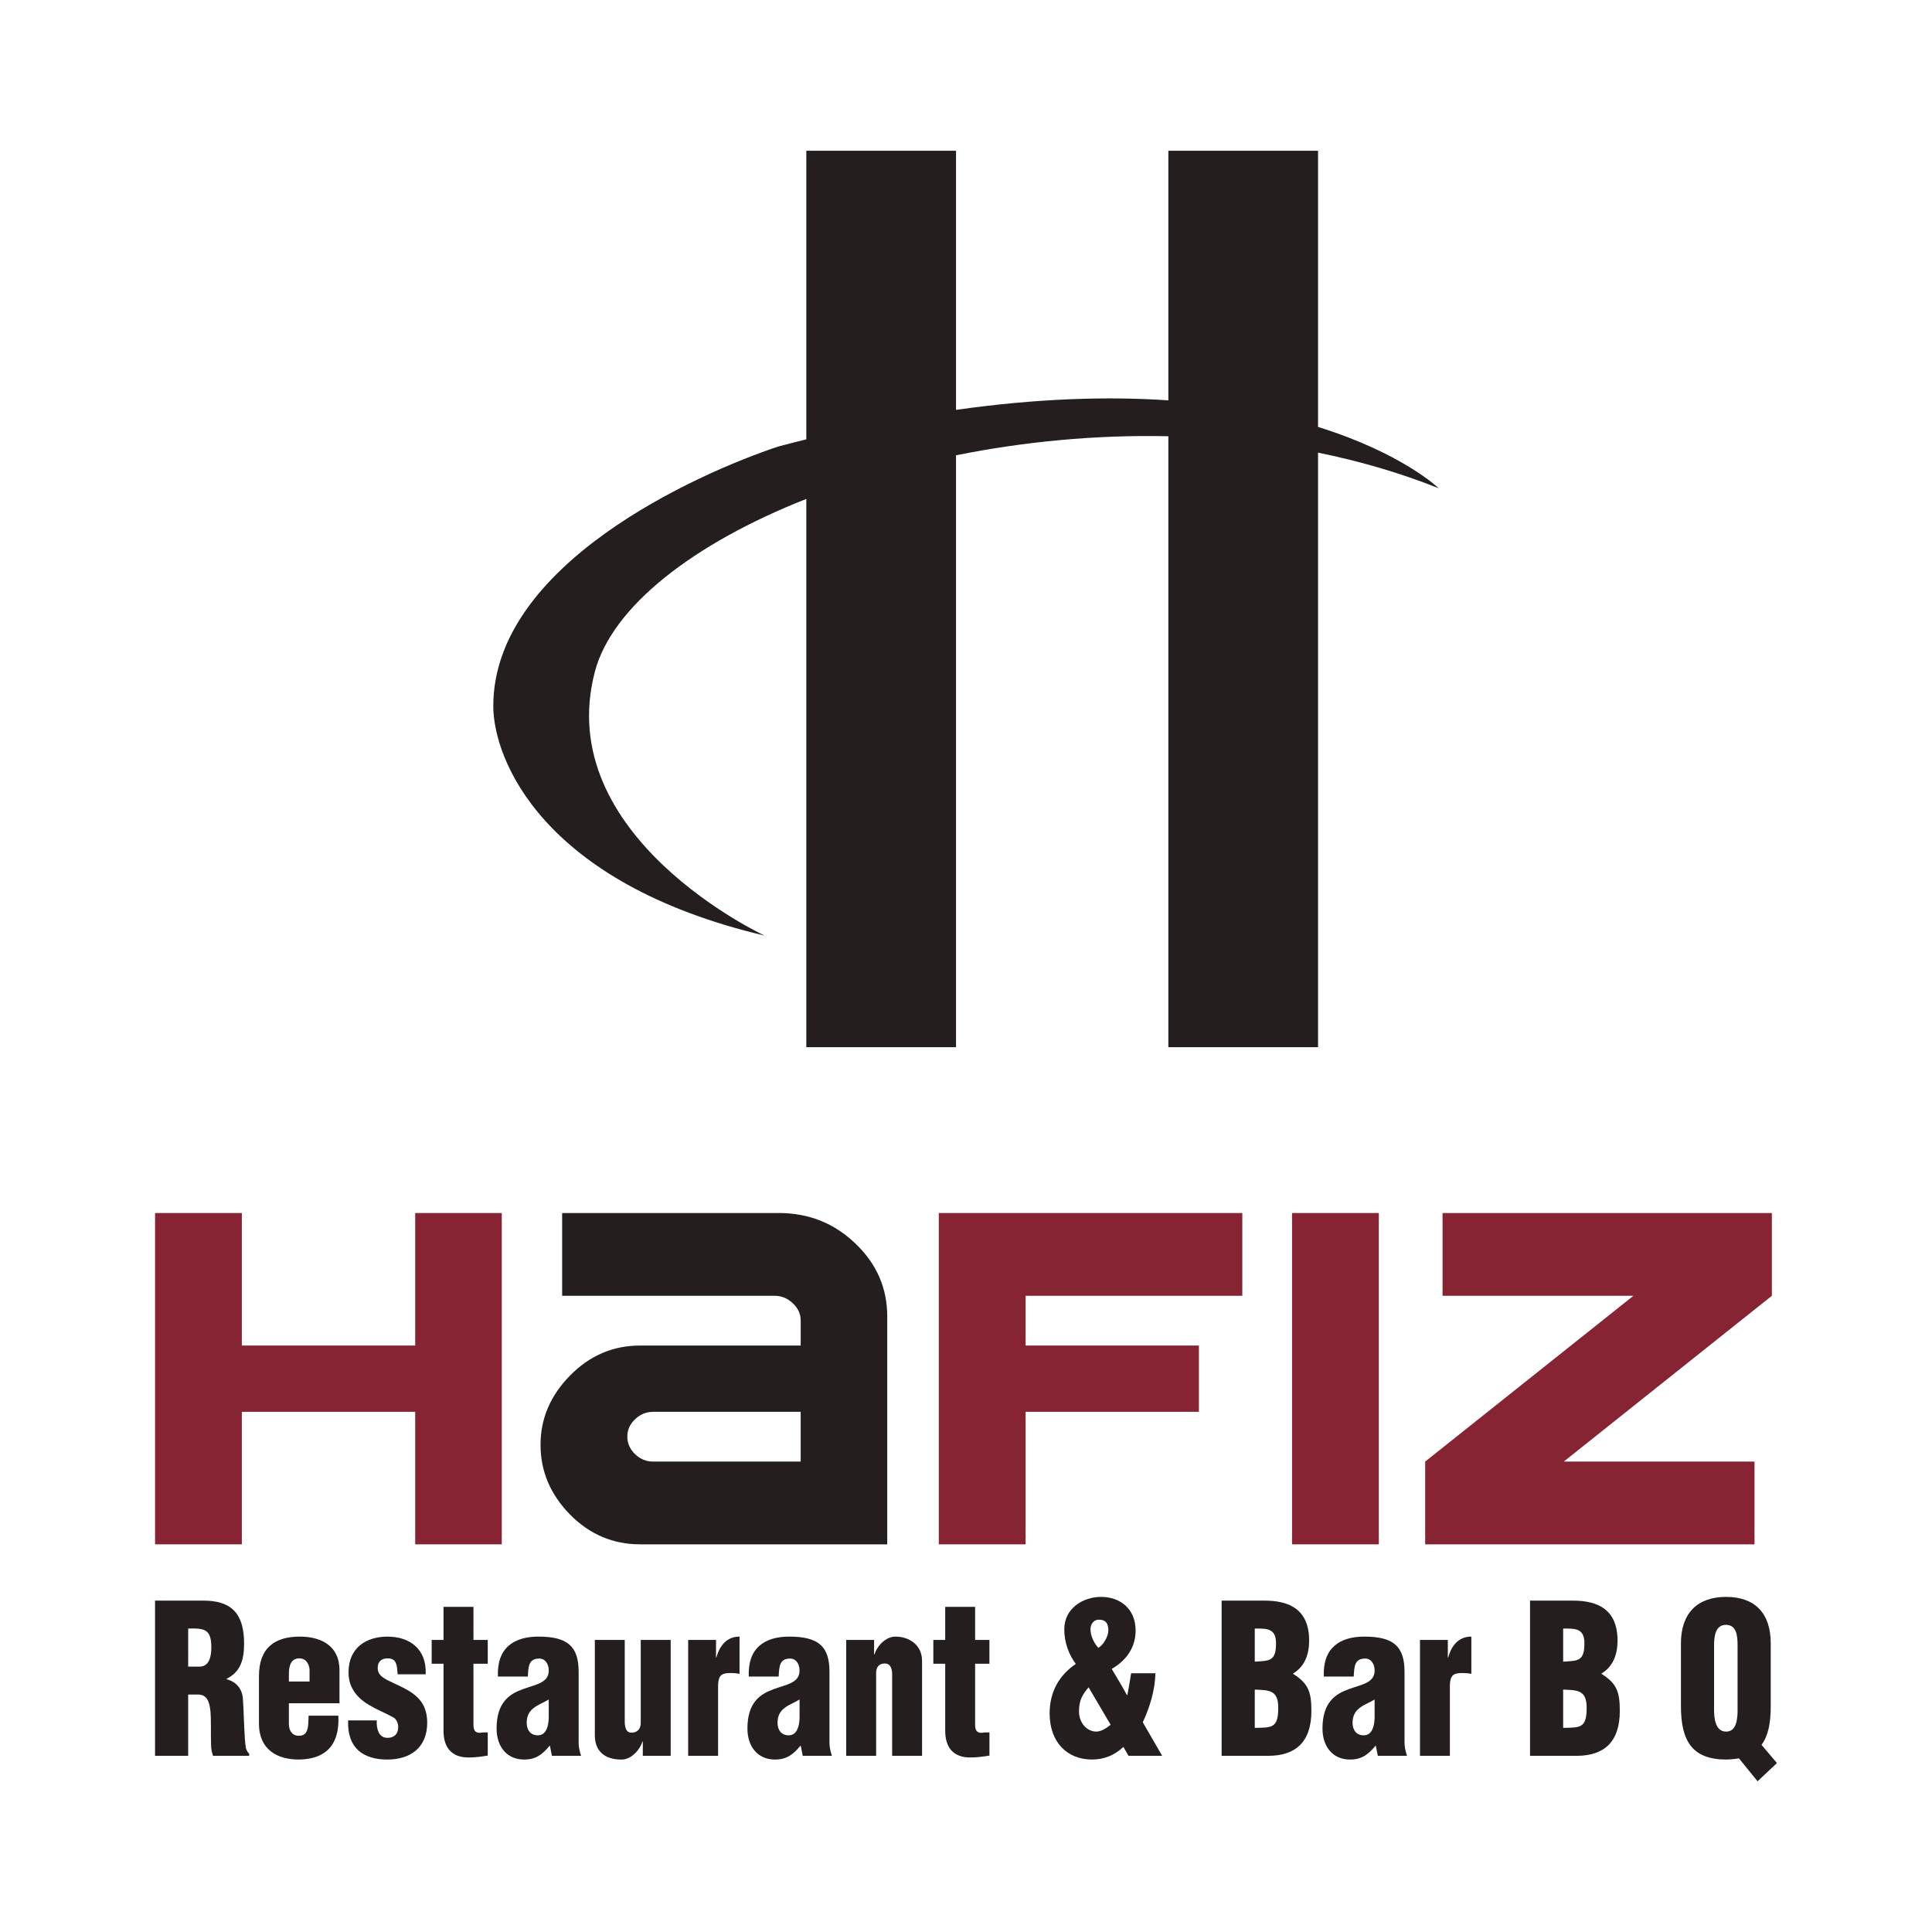
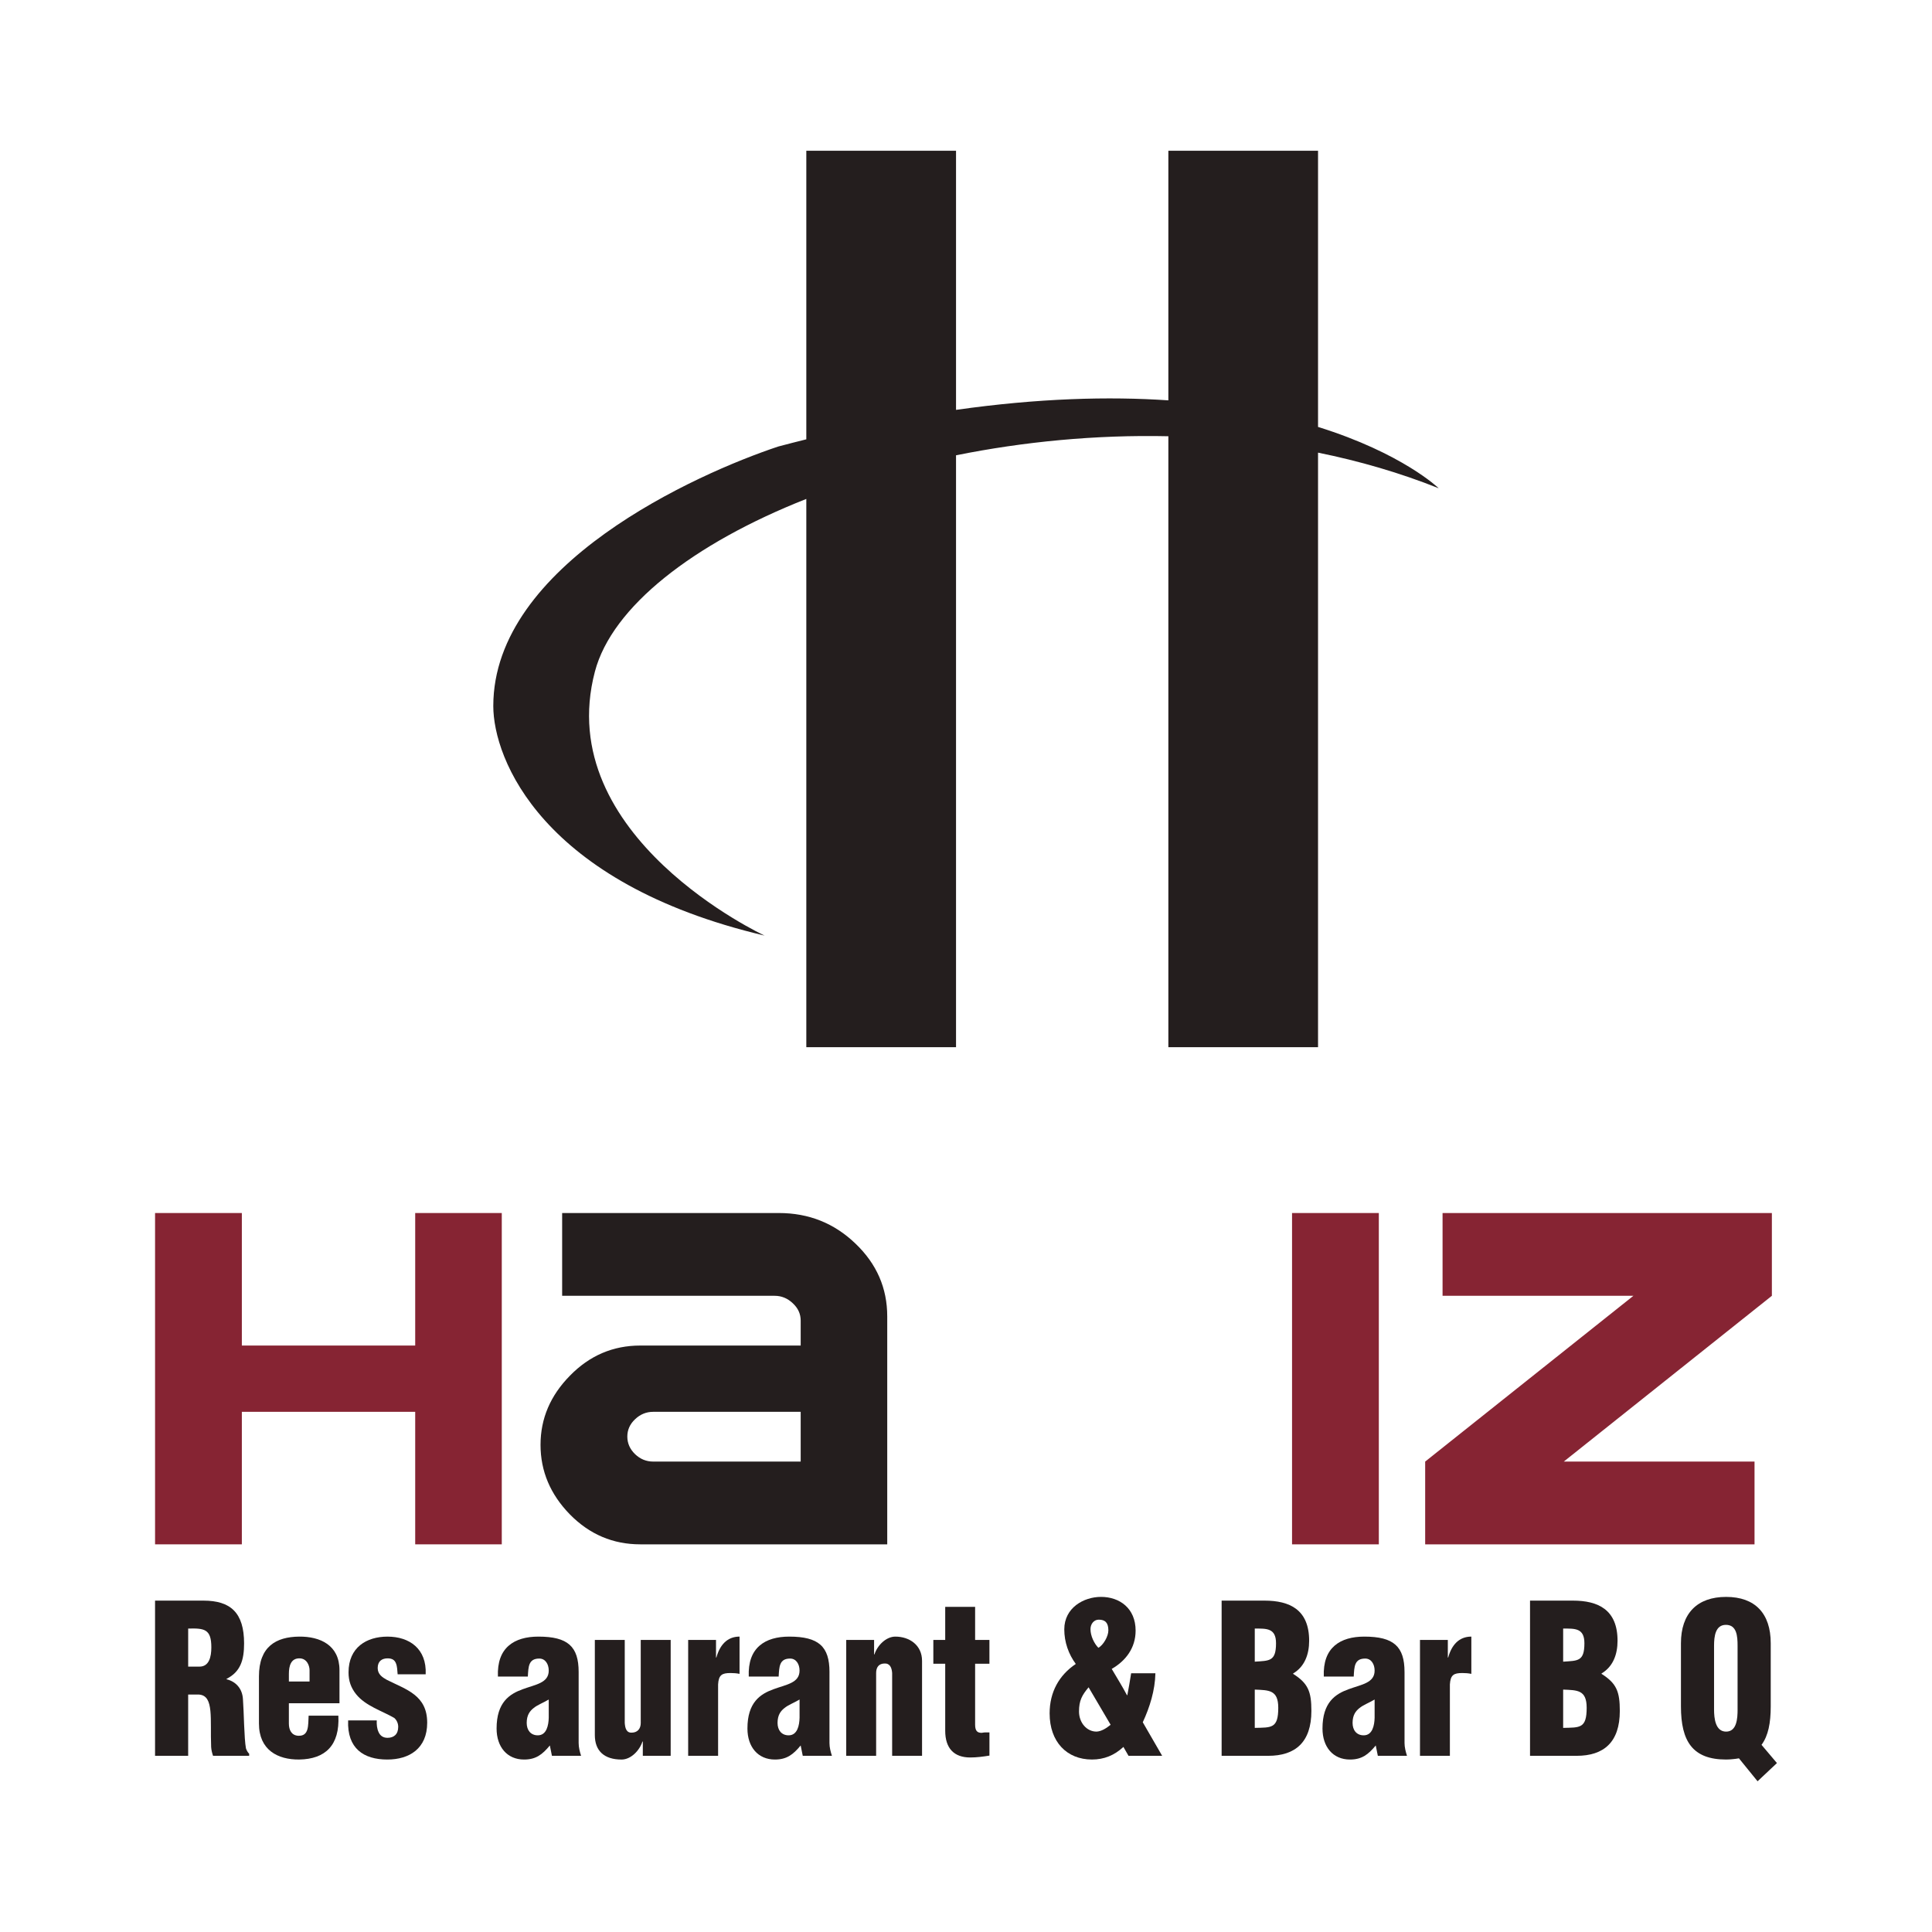
<svg xmlns="http://www.w3.org/2000/svg" version="1.1" id="Layer_1" x="0px" y="0px" width="150px" height="150px" viewBox="0 0 150 150" enable-background="new 0 0 150 150" xml:space="preserve">
  <g>
    <g>
      <g>
        <path fill="#241E1E" d="M18.863,131.935c-0.043-0.835-0.555-1.381-1.271-1.557v-0.034c1.081-0.545,1.359-1.461,1.359-2.747     c0-2.393-1.052-3.325-3.155-3.325h-3.758v12.049h2.571v-4.755h0.85c0.598,0.048,0.801,0.53,0.876,1.27     c0.072,0.738,0.014,1.734,0.058,2.796c0.014,0.24,0.072,0.465,0.147,0.689h2.805v-0.16c-0.118-0.113-0.191-0.257-0.249-0.418     C18.952,134.972,18.937,132.898,18.863,131.935z M15.488,129.396H14.61v-2.955c1.258-0.032,1.798,0.032,1.798,1.461     C16.408,128.643,16.233,129.396,15.488,129.396z" />
        <path fill="#241E1E" d="M23.231,127.066c-1.796,0.017-3.126,0.772-3.126,3.085v3.663c0,2.057,1.461,2.812,3.126,2.795     c2.017-0.031,3.157-1.092,3.039-3.405h-2.308c-0.044,0.754,0.044,1.607-0.818,1.559c-0.511-0.032-0.716-0.45-0.716-0.948v-1.574     h3.929v-2.57C26.357,127.727,24.853,127.051,23.231,127.066z M24.034,130.554h-1.605v-0.595c0-0.627,0.161-1.205,0.816-1.205     c0.6,0,0.789,0.595,0.789,0.916V130.554z" />
        <path fill="#241E1E" d="M30.039,130.425c-0.35-0.192-0.715-0.434-0.715-0.915c0-0.531,0.321-0.756,0.773-0.756     c0.381,0,0.557,0.159,0.644,0.386c0.103,0.241,0.103,0.547,0.132,0.852h2.177c0.087-1.992-1.271-2.925-2.966-2.925     c-1.622,0-3.024,0.836-3.024,2.779c0,0.66,0.188,1.189,0.584,1.688c0.731,0.916,2.032,1.302,2.966,1.847     c0.189,0.162,0.307,0.419,0.307,0.691c0,0.578-0.336,0.852-0.833,0.852c-0.35,0-0.57-0.176-0.687-0.435     c-0.131-0.271-0.162-0.609-0.146-0.915h-2.222c-0.087,2.169,1.199,3.036,3.041,3.036c1.709,0,3.097-0.851,3.097-2.859     C33.167,131.613,31.544,131.181,30.039,130.425z" />
-         <path fill="#241E1E" d="M36.759,124.755h-2.324v2.568h-0.92v1.849h0.92v5.205c0,1.365,0.688,2.073,1.945,2.073     c0.51,0,0.994-0.065,1.489-0.146v-1.799c-0.248,0-0.336-0.018-0.599,0.032c-0.306,0-0.511-0.113-0.511-0.627v-4.739h1.11v-1.849     h-1.11V124.755z" />
        <path fill="#241E1E" d="M44.926,129.815c0-1.977-0.832-2.749-3.126-2.749c-0.936,0-1.738,0.211-2.309,0.708     c-0.57,0.498-0.876,1.271-0.833,2.394h2.324c0.043-0.755,0.043-1.398,0.891-1.398c0.468,0,0.731,0.435,0.731,0.933     c0,0.963-1.009,1.076-2.017,1.446c-1.023,0.37-2.032,1.012-2.032,3.052c0,1.431,0.818,2.409,2.133,2.409     c0.92,0,1.418-0.386,2.002-1.092l0.162,0.803h2.263c-0.101-0.321-0.189-0.659-0.189-0.995V129.815z M42.604,133.365     c-0.015,0.578-0.161,1.365-0.849,1.365c-0.555,0-0.862-0.402-0.862-0.965c0-0.61,0.25-0.931,0.542-1.156     c0.292-0.241,0.702-0.385,1.169-0.658V133.365z" />
        <path fill="#241E1E" d="M49.748,133.766c0,0.468-0.263,0.74-0.673,0.755c-0.438,0.034-0.541-0.336-0.57-0.755v-6.442h-2.322     v7.391c0,1.223,0.73,1.896,2.074,1.896c0.729,0,1.402-0.706,1.622-1.397h0.029v1.108h2.163v-8.997h-2.324V133.766z" />
        <path fill="#241E1E" d="M55.62,128.69h-0.029v-1.367h-2.162v8.997h2.324v-5.542c0.043-0.74,0.306-0.884,0.963-0.884     c0.234,0,0.468,0.016,0.702,0.064v-2.893C56.453,127.066,55.883,127.727,55.62,128.69z" />
        <path fill="#241E1E" d="M64.401,129.815c0-1.977-0.833-2.749-3.126-2.749c-0.936,0-1.74,0.211-2.309,0.708     c-0.57,0.498-0.877,1.271-0.833,2.394h2.322c0.044-0.755,0.044-1.398,0.893-1.398c0.466,0,0.729,0.435,0.729,0.933     c0,0.963-1.007,1.076-2.016,1.446c-1.024,0.37-2.03,1.012-2.03,3.052c0,1.431,0.818,2.409,2.132,2.409     c0.92,0,1.417-0.386,2.001-1.092l0.162,0.803h2.264c-0.103-0.321-0.19-0.659-0.19-0.995V129.815z M62.078,133.365     c-0.014,0.578-0.16,1.365-0.847,1.365c-0.555,0-0.862-0.402-0.862-0.965c0-0.61,0.248-0.931,0.54-1.156     c0.293-0.241,0.703-0.385,1.169-0.658V133.365z" />
        <path fill="#241E1E" d="M69.514,127.066c-0.729,0-1.402,0.691-1.622,1.382h-0.028v-1.125h-2.163v8.997h2.322v-6.426     c0-0.465,0.22-0.723,0.63-0.74c0.437-0.03,0.584,0.321,0.613,0.74v6.426h2.322v-7.373     C71.588,127.727,70.61,127.066,69.514,127.066z" />
        <path fill="#241E1E" d="M75.709,124.755h-2.323v2.568h-0.922v1.849h0.922v5.205c0,1.365,0.687,2.073,1.942,2.073     c0.512,0,0.994-0.065,1.492-0.146v-1.799c-0.25,0-0.336-0.018-0.6,0.032c-0.307,0-0.512-0.113-0.512-0.627v-4.739h1.111v-1.849     h-1.111V124.755z" />
        <path fill="#241E1E" d="M89.705,129.91h-1.883c-0.09,0.547-0.178,1.109-0.295,1.703h-0.029c-0.365-0.689-0.787-1.365-1.184-2.04     c1.066-0.611,1.855-1.606,1.855-2.972c0-1.735-1.242-2.619-2.688-2.619c-1.33,0-2.85,0.837-2.85,2.522     c0,0.996,0.336,1.929,0.893,2.684c-1.287,0.867-2.031,2.168-2.031,3.84c0,2.2,1.328,3.581,3.287,3.581     c0.936,0,1.738-0.321,2.441-0.979l0.395,0.689h2.613l-1.504-2.603C89.268,132.546,89.676,131.243,89.705,129.91z M85.307,125.75     c0.527,0,0.746,0.273,0.746,0.835c0,0.466-0.395,1.142-0.775,1.35c-0.334-0.338-0.613-0.933-0.613-1.446     C84.664,126.088,84.928,125.75,85.307,125.75z M85.133,134.441c-0.775,0-1.359-0.706-1.359-1.56c0-0.85,0.234-1.269,0.744-1.879     l1.711,2.908C85.908,134.169,85.527,134.425,85.133,134.441z" />
        <path fill="#241E1E" d="M100.4,129.959v-0.032c0.891-0.53,1.242-1.479,1.242-2.538c0-2.426-1.521-3.117-3.465-3.117h-3.33v12.049     h3.623c2.088,0,3.346-1.044,3.346-3.485C101.816,131.341,101.568,130.699,100.4,129.959z M97.42,126.441     c0.904,0,1.65-0.049,1.65,1.139c0,1.431-0.525,1.352-1.65,1.431V126.441z M97.42,134.152v-2.972     c1.094,0.047,1.824,0.015,1.824,1.414C99.244,134.217,98.705,134.12,97.42,134.152z" />
        <path fill="#241E1E" d="M109.047,129.815c0-1.977-0.832-2.749-3.125-2.749c-0.936,0-1.74,0.211-2.311,0.708     c-0.568,0.498-0.875,1.271-0.832,2.394h2.324c0.043-0.755,0.043-1.398,0.893-1.398c0.467,0,0.729,0.435,0.729,0.933     c0,0.963-1.008,1.076-2.016,1.446c-1.023,0.37-2.031,1.012-2.031,3.052c0,1.431,0.816,2.409,2.133,2.409     c0.92,0,1.418-0.386,2.002-1.092l0.162,0.803h2.264c-0.102-0.321-0.191-0.659-0.191-0.995V129.815z M106.725,133.365     c-0.014,0.578-0.16,1.365-0.846,1.365c-0.557,0-0.865-0.402-0.865-0.965c0-0.61,0.25-0.931,0.541-1.156     c0.295-0.241,0.703-0.385,1.17-0.658V133.365z" />
        <path fill="#241E1E" d="M112.438,128.69h-0.029v-1.367h-2.162v8.997h2.322v-5.542c0.045-0.74,0.307-0.884,0.965-0.884     c0.232,0,0.467,0.016,0.701,0.064v-2.893C113.27,127.066,112.699,127.727,112.438,128.69z" />
        <path fill="#241E1E" d="M124.344,129.959v-0.032c0.893-0.53,1.242-1.479,1.242-2.538c0-2.426-1.52-3.117-3.461-3.117h-3.334     v12.049h3.623c2.092,0,3.348-1.044,3.348-3.485C125.762,131.341,125.514,130.699,124.344,129.959z M121.363,126.441     c0.904,0,1.65-0.049,1.65,1.139c0,1.431-0.525,1.352-1.65,1.431V126.441z M121.363,134.152v-2.972     c1.096,0.047,1.826,0.015,1.826,1.414C123.189,134.217,122.648,134.12,121.363,134.152z" />
        <path fill="#241E1E" d="M136.764,135.469c0.525-0.706,0.715-1.703,0.715-2.987v-4.901c0-2.312-1.213-3.598-3.463-3.598     s-3.508,1.286-3.508,3.598v4.901c0,2.715,0.906,4.128,3.508,4.128c0.189,0,0.367-0.016,0.525-0.031     c0.162-0.017,0.322-0.033,0.469-0.063l1.447,1.782l1.504-1.414L136.764,135.469z M134.906,132.723     c0,0.691-0.057,1.719-0.891,1.719c-0.832,0-0.936-1.027-0.936-1.719v-4.948c0-0.738,0.104-1.622,0.92-1.622     c0.85,0,0.906,0.884,0.906,1.622V132.723z" />
      </g>
      <g>
        <polygon fill="#862433" points="32.236,104.468 18.777,104.468 18.777,94.179 12.039,94.179 12.039,119.902 18.777,119.902      18.777,109.613 32.236,109.613 32.236,119.902 38.958,119.902 38.958,94.179 32.236,94.179    " />
        <path fill="#241E1E" d="M66.421,96.555c-1.645-1.584-3.626-2.376-5.95-2.376H43.645v6.427h16.499     c0.535,0,1.007,0.194,1.413,0.584c0.405,0.377,0.608,0.823,0.608,1.337v1.941H49.708c-2.115,0-3.934,0.779-5.455,2.336     c-1.524,1.547-2.286,3.336-2.286,5.372c0,2.047,0.762,3.85,2.286,5.409c1.521,1.544,3.34,2.317,5.455,2.317h19.177v-17.695     C68.886,100.008,68.063,98.123,66.421,96.555z M62.165,113.476H50.711c-0.538,0-1.009-0.194-1.413-0.584     c-0.396-0.389-0.593-0.841-0.593-1.357c0-0.514,0.197-0.961,0.593-1.337c0.404-0.39,0.875-0.584,1.413-0.584h11.454V113.476z" />
-         <polygon fill="#862433" points="72.888,119.902 79.627,119.902 79.627,109.613 93.084,109.613 93.084,104.468 79.627,104.468      79.627,100.605 96.453,100.605 96.453,94.179 72.888,94.179    " />
        <rect x="100.314" y="94.179" fill="#862433" width="6.738" height="25.724" />
        <polygon fill="#862433" points="137.568,94.179 135.756,94.179 134.891,94.179 112,94.179 112,100.605 126.818,100.605      110.65,113.476 110.65,119.902 112.451,119.902 113.346,119.902 136.221,119.902 136.221,113.476 121.412,113.476      137.568,100.605    " />
      </g>
    </g>
-     <path fill="#241E1E" d="M111.701,37.908c0,0-2.805-2.717-9.369-4.761V11.703H90.711v19.38c-4.613-0.313-10.082-0.169-16.485,0.739   V11.703H62.602v22.406c-0.718,0.179-1.444,0.363-2.183,0.56c-6.341,2.113-22.12,9.158-22.12,20.147   c0,4.085,3.735,13.736,21.064,17.823c0,0-16.556-7.678-13.174-20.5c1.329-5.036,7.638-9.942,16.413-13.403v42.568h11.624V35.349   c5.231-1.054,10.833-1.604,16.485-1.479v47.433h11.621V35.143C105.533,35.792,108.678,36.702,111.701,37.908z" />
+     <path fill="#241E1E" d="M111.701,37.908c0,0-2.805-2.717-9.369-4.761V11.703H90.711v19.38c-4.613-0.313-10.082-0.169-16.485,0.739   V11.703H62.602v22.406c-0.718,0.179-1.444,0.363-2.183,0.56c-6.341,2.113-22.12,9.158-22.12,20.147   c0,4.085,3.735,13.736,21.064,17.823c0,0-16.556-7.678-13.174-20.5c1.329-5.036,7.638-9.942,16.413-13.403v42.568h11.624V35.349   c5.231-1.054,10.833-1.604,16.485-1.479v47.433h11.621V35.143C105.533,35.792,108.678,36.702,111.701,37.908" />
  </g>
</svg>